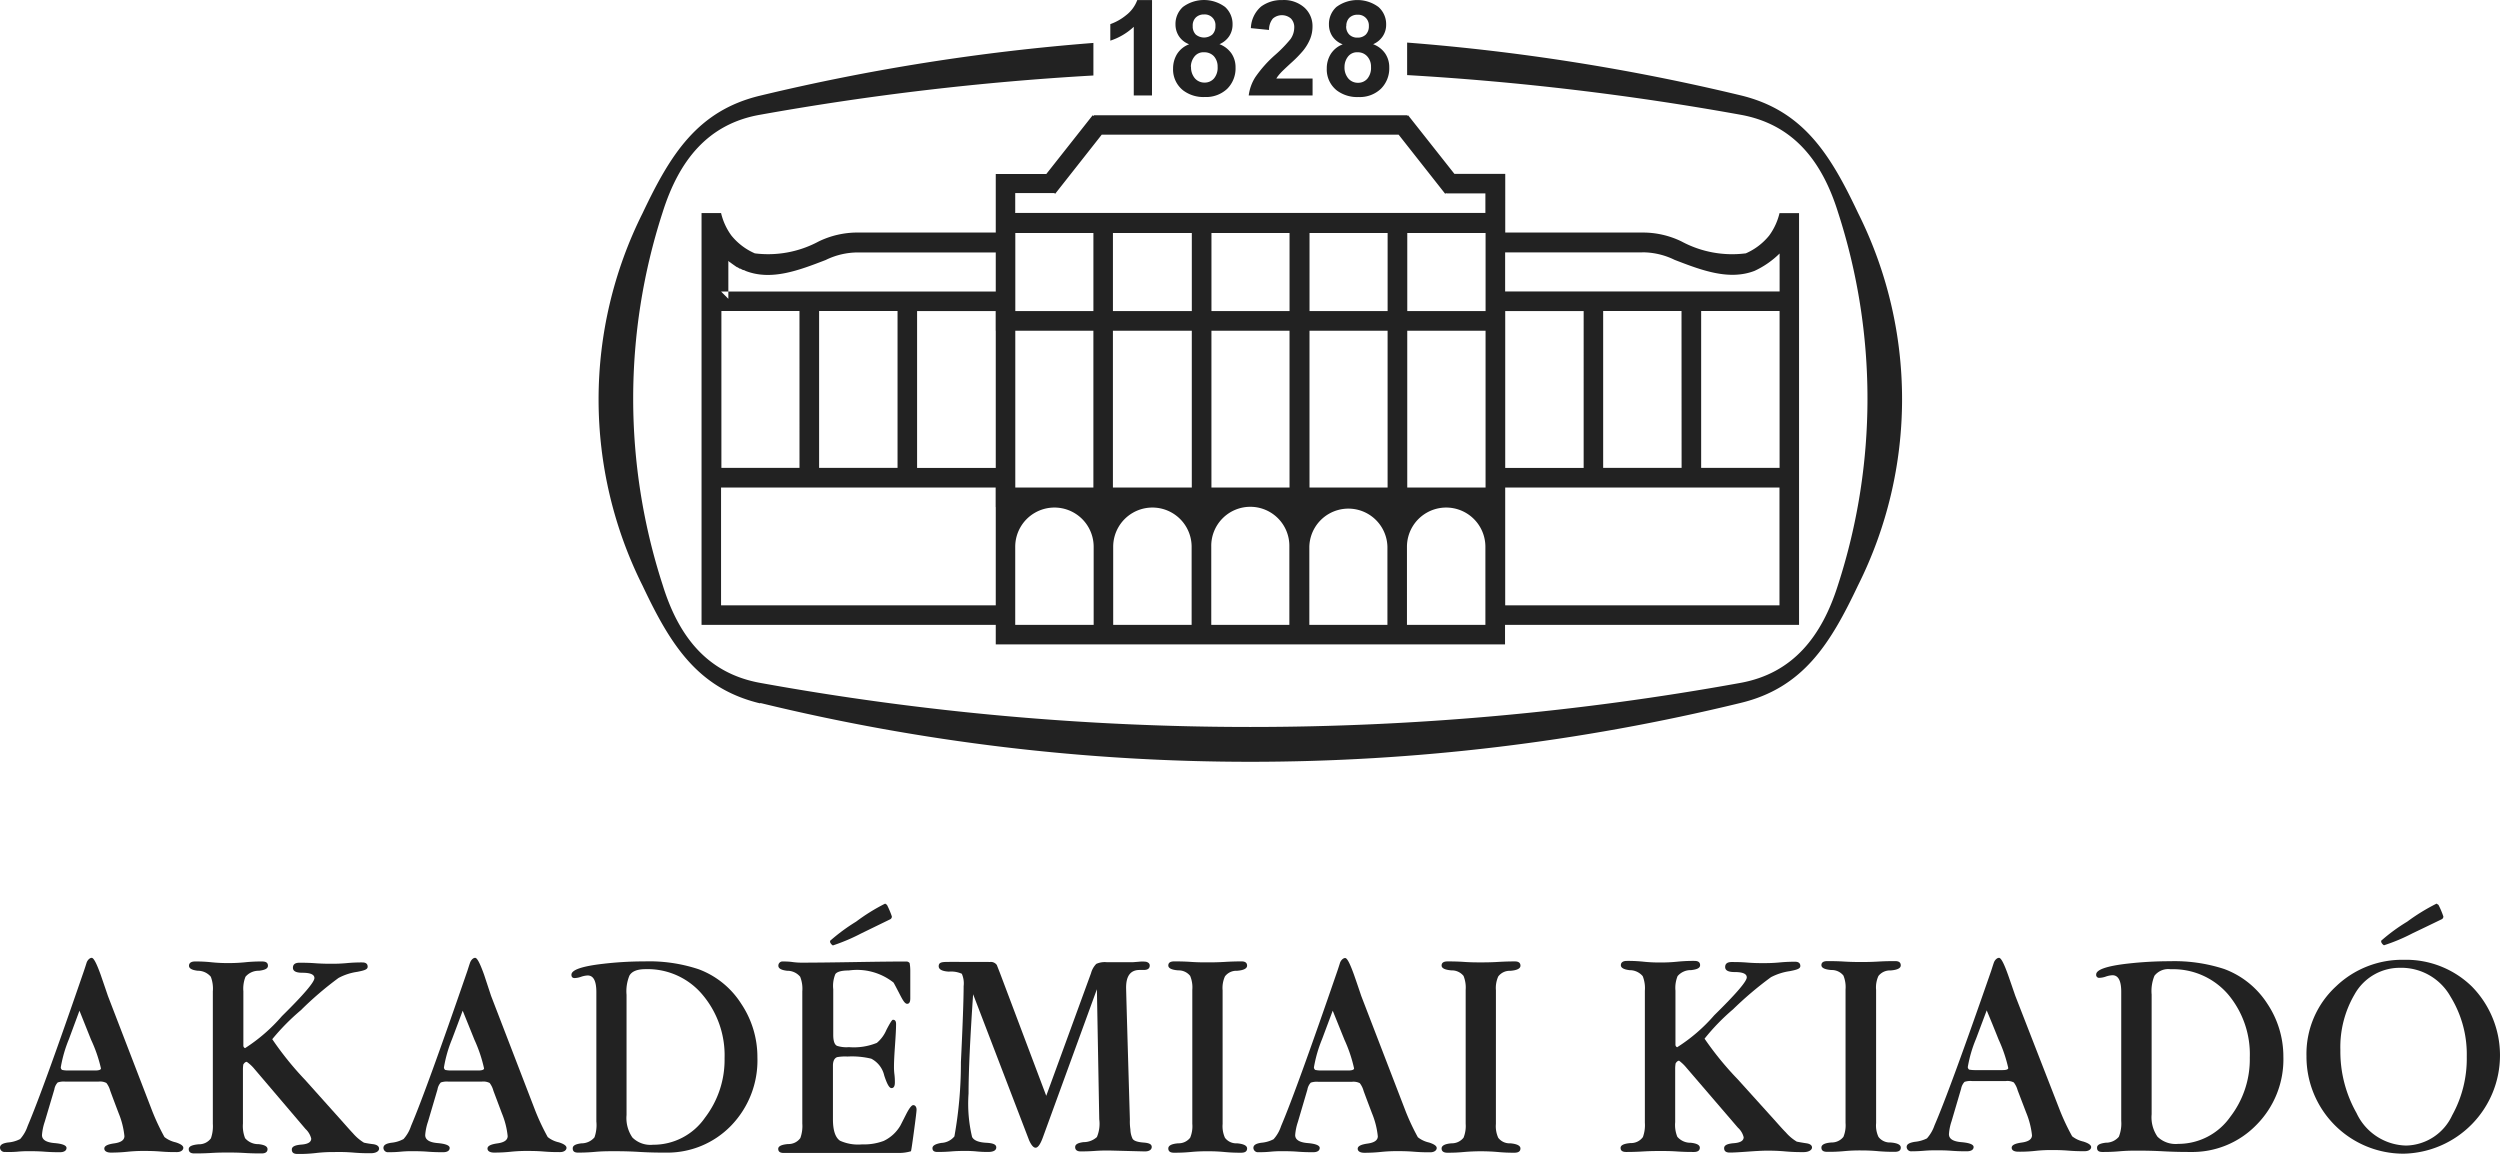
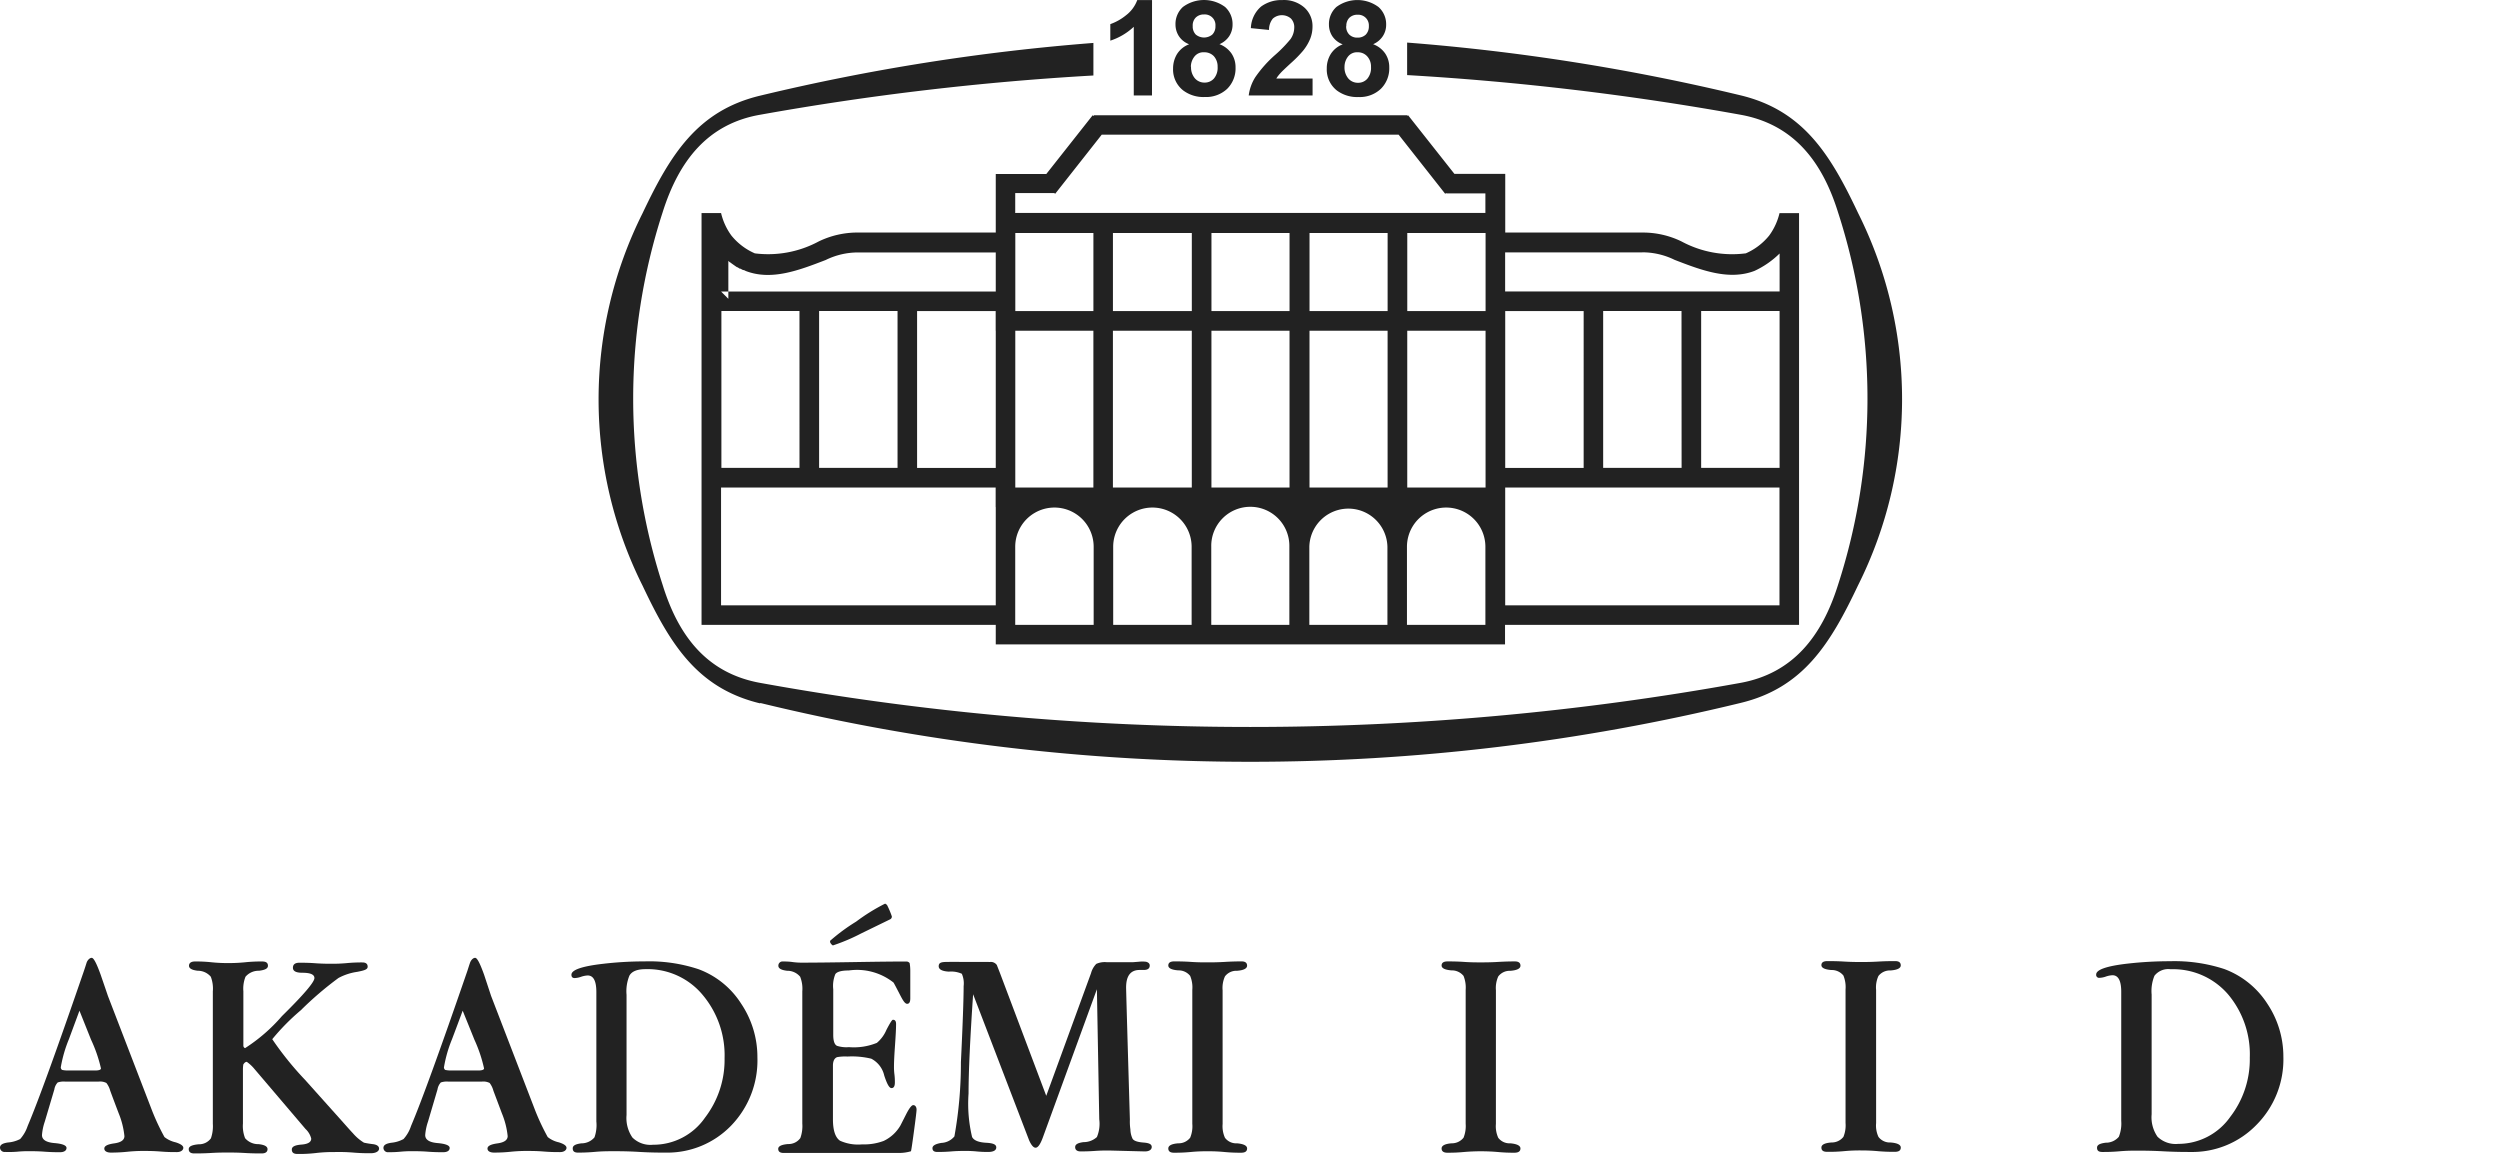
<svg xmlns="http://www.w3.org/2000/svg" width="117.262" height="54.125" viewBox="0 0 117.262 54.125">
  <path d="M1.969,155.473q0,.324.577.375c.382.031.574.11.574.229s-.107.2-.305.2c-.159,0-.4,0-.717-.024s-.562-.024-.724-.024a5.191,5.191,0,0,0-.565.024,4.889,4.889,0,0,1-.571.012.212.212,0,0,1-.238-.2c0-.137.125-.208.375-.244a1.5,1.5,0,0,0,.571-.162,1.734,1.734,0,0,0,.351-.611q.714-1.673,2.641-7.278c.043-.125.082-.25.122-.375s.147-.235.241-.235.229.263.418.785c.113.33.229.662.342,1l2.079,5.4a10.62,10.62,0,0,0,.574,1.221,1.3,1.3,0,0,0,.522.247c.241.076.363.162.363.259s-.1.2-.305.2-.424,0-.76-.027-.589-.027-.757-.027a7.257,7.257,0,0,0-.794.037,7.227,7.227,0,0,1-.785.04c-.174,0-.305-.064-.305-.189s.156-.2.47-.244.473-.156.473-.342a3.859,3.859,0,0,0-.272-1.075c-.134-.354-.266-.7-.394-1.05a1.026,1.026,0,0,0-.18-.366.653.653,0,0,0-.366-.064H3.053a.886.886,0,0,0-.345.04.611.611,0,0,0-.159.327L2.1,154.844a2.519,2.519,0,0,0-.131.629Zm1.758-5.834-.495,1.337a6.17,6.17,0,0,0-.382,1.325.162.162,0,0,0,.061.116,1.222,1.222,0,0,0,.259.027H4.46c.183,0,.275-.034.275-.1a6.615,6.615,0,0,0-.461-1.337Z" transform="translate(0 -102.233)" fill="#222" />
  <path d="M32.917,151.358a14.889,14.889,0,0,0,1.542,1.911l1.771,1.978c.2.226.354.4.47.522a2.168,2.168,0,0,0,.519.443,4.275,4.275,0,0,0,.43.07c.186.027.278.1.278.211s-.131.214-.394.214c-.189,0-.473,0-.855-.034a8.2,8.2,0,0,0-.855-.021,6.753,6.753,0,0,0-.864.046,6.607,6.607,0,0,1-.858.043c-.189,0-.266-.07-.266-.208s.15-.208.455-.232.455-.116.455-.281a.916.916,0,0,0-.266-.449l-2.406-2.827a1.831,1.831,0,0,0-.351-.324c-.055,0-.11.04-.162.122a1.526,1.526,0,0,0-.018.256v2.515a1.557,1.557,0,0,0,.1.687.806.806,0,0,0,.632.281c.281.031.421.107.421.235s-.092.2-.275.2-.443,0-.794-.021-.611-.021-.794-.021-.437,0-.788.021-.611.021-.785.021-.259-.067-.259-.2.156-.2.467-.229a.681.681,0,0,0,.574-.281,1.731,1.731,0,0,0,.089-.681v-6.209a1.551,1.551,0,0,0-.095-.687.791.791,0,0,0-.611-.281c-.275-.031-.412-.11-.412-.235s.095-.2.281-.2a6.748,6.748,0,0,1,.775.037,6.955,6.955,0,0,0,.778.037,7.332,7.332,0,0,0,.8-.037,7.167,7.167,0,0,1,.8-.037c.186,0,.269.067.269.2s-.14.2-.421.235a.806.806,0,0,0-.632.281,1.526,1.526,0,0,0-.1.684v2.549a.125.125,0,0,0,.079.116,7.983,7.983,0,0,0,1.728-1.5q1.523-1.5,1.526-1.786c0-.168-.189-.25-.565-.25-.305,0-.443-.079-.443-.235s.1-.235.305-.235.415,0,.748.024.583.024.748.024a7.251,7.251,0,0,0,.73-.031,7.228,7.228,0,0,1,.727-.031c.162,0,.247.067.247.2s-.162.177-.488.241a2.647,2.647,0,0,0-.879.287A15.873,15.873,0,0,0,34.257,150,10.411,10.411,0,0,0,32.917,151.358Z" transform="translate(-20.147 -102.615)" fill="#222" />
  <path d="M60.87,155.473c0,.217.192.342.574.375s.574.11.574.229-.1.2-.305.2c-.159,0-.4,0-.717-.024s-.559-.024-.72-.024a5.191,5.191,0,0,0-.565.024,5.546,5.546,0,0,1-.565.024.209.209,0,0,1-.235-.2c0-.137.125-.208.375-.244a1.474,1.474,0,0,0,.568-.174,1.685,1.685,0,0,0,.351-.611q.714-1.673,2.644-7.278c.04-.125.079-.25.122-.375s.143-.235.241-.235.229.263.418.785l.33,1,2.079,5.4a10.711,10.711,0,0,0,.577,1.221,1.258,1.258,0,0,0,.519.247c.244.076.363.162.363.259s-.1.2-.305.2-.421,0-.757-.027-.589-.027-.76-.027a7.176,7.176,0,0,0-.791.037,7.245,7.245,0,0,1-.788.04c-.177,0-.305-.064-.305-.189s.159-.2.473-.244.473-.156.473-.342a3.786,3.786,0,0,0-.275-1.075c-.131-.354-.263-.7-.394-1.05a1.038,1.038,0,0,0-.177-.366.662.662,0,0,0-.366-.064H61.948a.885.885,0,0,0-.345.04.638.638,0,0,0-.156.327L61,154.847A2.518,2.518,0,0,0,60.87,155.473Zm1.758-5.834q-.247.669-.5,1.337a6.081,6.081,0,0,0-.379,1.325.159.159,0,0,0,.058.116,1.221,1.221,0,0,0,.263.027h1.288c.18,0,.272-.034.272-.1a6.616,6.616,0,0,0-.449-1.337Q62.906,150.323,62.628,149.639Z" transform="translate(-40.926 -102.233)" fill="#222" />
  <path d="M88.969,155.221v-6.078c0-.522-.134-.782-.409-.782a1.105,1.105,0,0,0-.305.061,1.007,1.007,0,0,1-.305.061c-.1,0-.15-.052-.15-.156q0-.342,1.481-.513a16.794,16.794,0,0,1,1.948-.113,7.348,7.348,0,0,1,2.531.366,4.03,4.03,0,0,1,2.006,1.624,4.484,4.484,0,0,1,.757,2.509,4.4,4.4,0,0,1-1.249,3.221,4.161,4.161,0,0,1-3.053,1.249c-.281,0-.7,0-1.267-.034s-.983-.031-1.267-.031c-.177,0-.443,0-.791.031s-.611.034-.788.034-.247-.067-.247-.2.134-.2.409-.235a.794.794,0,0,0,.611-.281,1.727,1.727,0,0,0,.089-.733Zm1.416-5.95v5.635a1.612,1.612,0,0,0,.275,1.056,1.2,1.2,0,0,0,.965.339,2.943,2.943,0,0,0,2.442-1.273,4.457,4.457,0,0,0,.916-2.784,4.4,4.4,0,0,0-1.017-2.958,3.358,3.358,0,0,0-2.69-1.221c-.388,0-.641.1-.757.305a1.936,1.936,0,0,0-.134.9Z" transform="translate(-60.997 -102.607)" fill="#222" />
  <path d="M120.7,142.945a1.526,1.526,0,0,0-.1-.684.778.778,0,0,0-.611-.281c-.275-.031-.412-.11-.412-.235a.193.193,0,0,1,.22-.2,2.884,2.884,0,0,1,.458.027,3.156,3.156,0,0,0,.455.027q.812,0,2.442-.027t2.442-.027a.2.2,0,0,1,.14.073,2.045,2.045,0,0,1,.031.345v1.313c0,.171-.049.253-.147.253s-.189-.137-.333-.418c-.18-.348-.281-.54-.305-.577a2.757,2.757,0,0,0-2.1-.568c-.336,0-.543.055-.629.168a1.45,1.45,0,0,0-.1.714v2.137c0,.284.058.458.177.516a1.45,1.45,0,0,0,.559.061,2.864,2.864,0,0,0,1.31-.2,1.618,1.618,0,0,0,.449-.611c.159-.305.259-.473.305-.473.1,0,.147.064.147.2,0,.217-.018.546-.049.989s-.049.772-.049,1a2.717,2.717,0,0,0,.021.372,2.85,2.85,0,0,1,.021.375c0,.18-.052.269-.159.269s-.211-.2-.339-.586a1.181,1.181,0,0,0-.611-.794,3.871,3.871,0,0,0-1.117-.1,2.137,2.137,0,0,0-.479.027c-.131.046-.2.183-.2.4v2.515c0,.519.11.855.333,1.007a2.061,2.061,0,0,0,1.032.171,2.631,2.631,0,0,0,1.014-.162,1.8,1.8,0,0,0,.788-.727l.281-.553c.137-.263.244-.4.321-.4s.153.07.153.214c0,.082-.043.427-.125,1.035s-.128.916-.14.916a1.965,1.965,0,0,1-.546.079h-5.422q-.256,0-.256-.192c0-.125.156-.2.464-.226a.678.678,0,0,0,.574-.281,1.648,1.648,0,0,0,.092-.681Zm3.886-4.115.085.058a4.133,4.133,0,0,1,.229.54.143.143,0,0,1-.089.143l-1.352.659a8.951,8.951,0,0,1-1.325.562.305.305,0,0,1-.131-.156v-.061a8.824,8.824,0,0,1,1.221-.9A9,9,0,0,1,124.586,138.83Z" transform="translate(-83.068 -96.446)" fill="#222" />
  <path d="M148.6,154.025l2.1-5.751a.986.986,0,0,1,.247-.437.955.955,0,0,1,.492-.079h1.221l.275-.021a1.482,1.482,0,0,1,.348,0c.113.031.171.089.171.177,0,.137-.095.208-.281.208h-.192c-.424,0-.635.275-.635.824q0,.177.177,6.194a2.4,2.4,0,0,0,.024.461,1.062,1.062,0,0,0,.1.433c.055.1.229.162.516.183s.385.089.385.208-.113.214-.339.208l-1.679-.043c-.147,0-.369,0-.662.021s-.516.021-.665.021-.247-.067-.247-.2.131-.2.394-.235a.916.916,0,0,0,.626-.238,1.606,1.606,0,0,0,.11-.833l-.11-6.1-2.537,6.957q-.174.476-.339.476c-.1,0-.2-.116-.305-.351l-2.625-6.847q-.214,3.16-.214,4.652a6.737,6.737,0,0,0,.165,2.042c.082.162.305.253.662.272s.473.092.473.22-.125.211-.375.211a5.087,5.087,0,0,1-.546-.024,5.094,5.094,0,0,0-.546-.024c-.122,0-.363,0-.65.024s-.507.024-.653.024-.223-.058-.223-.177.137-.2.418-.247a.84.84,0,0,0,.611-.305,19.4,19.4,0,0,0,.305-3.477q.128-2.662.128-3.569a1.118,1.118,0,0,0-.085-.583,1.24,1.24,0,0,0-.611-.1c-.305-.018-.473-.1-.473-.253s.1-.192.305-.2.949,0,2.1,0a.342.342,0,0,1,.321.143l.147.375Z" transform="translate(-99.526 -102.626)" fill="#222" />
  <path d="M182.056,155.333a1.313,1.313,0,0,0,.11.65.656.656,0,0,0,.565.259c.305.027.473.107.473.241s-.092.2-.278.2a7.618,7.618,0,0,1-.788-.034,7.736,7.736,0,0,0-.791-.034,7.631,7.631,0,0,0-.785.034,7.709,7.709,0,0,1-.788.034q-.266,0-.266-.2c0-.134.156-.217.464-.241a.69.69,0,0,0,.562-.263,1.407,1.407,0,0,0,.1-.653v-6.283a1.408,1.408,0,0,0-.1-.653.69.69,0,0,0-.562-.26c-.305-.024-.464-.1-.464-.229s.092-.192.278-.192.437,0,.788.024.611.021.791.021.443,0,.794-.021.611-.024.785-.024.259.067.259.2-.159.217-.473.241a.665.665,0,0,0-.565.263,1.313,1.313,0,0,0-.11.65Z" transform="translate(-124.709 -102.615)" fill="#222" />
-   <path d="M194.54,155.494q0,.324.577.375c.382.031.574.11.574.229s-.1.2-.305.2c-.159,0-.4,0-.717-.024s-.562-.024-.724-.024a5.191,5.191,0,0,0-.565.024,5.49,5.49,0,0,1-.562.024.212.212,0,0,1-.238-.2c0-.137.125-.208.375-.244a1.5,1.5,0,0,0,.571-.165,1.685,1.685,0,0,0,.351-.611q.714-1.673,2.641-7.278c.043-.125.082-.25.122-.375s.147-.235.244-.235.226.263.415.785c.116.33.229.662.342,1l2.079,5.4a10.622,10.622,0,0,0,.574,1.221,1.3,1.3,0,0,0,.522.247c.241.076.363.162.363.259s-.1.2-.305.2-.421,0-.76-.027-.589-.027-.757-.027a7.255,7.255,0,0,0-.794.037,7.234,7.234,0,0,1-.785.04c-.174,0-.305-.064-.305-.189s.156-.2.47-.244.473-.156.473-.342a3.859,3.859,0,0,0-.272-1.075c-.134-.354-.266-.7-.394-1.05a1.026,1.026,0,0,0-.18-.366.662.662,0,0,0-.366-.064h-1.587a.885.885,0,0,0-.345.04.635.635,0,0,0-.159.327l-.449,1.526A2.521,2.521,0,0,0,194.54,155.494Zm1.761-5.834q-.25.669-.5,1.337a6.171,6.171,0,0,0-.382,1.325.162.162,0,0,0,.061.116,1.22,1.22,0,0,0,.259.027h1.288c.183,0,.275-.034.275-.1a6.616,6.616,0,0,0-.449-1.337Z" transform="translate(-133.79 -102.254)" fill="#222" />
  <path d="M224.046,155.333a1.313,1.313,0,0,0,.11.65.662.662,0,0,0,.565.259c.305.027.476.107.476.241s-.095.2-.281.2a7.566,7.566,0,0,1-.785-.034,9.293,9.293,0,0,0-1.578,0,7.687,7.687,0,0,1-.785.034c-.174,0-.269-.067-.269-.2s.156-.217.467-.241a.7.7,0,0,0,.562-.263,1.459,1.459,0,0,0,.1-.653v-6.283a1.459,1.459,0,0,0-.1-.653.7.7,0,0,0-.562-.259q-.467-.037-.467-.229c0-.128.095-.192.278-.192s.437,0,.788.024.611.021.791.021.443,0,.794-.021.611-.024.785-.024.263.067.263.2-.159.217-.476.241a.672.672,0,0,0-.565.263,1.313,1.313,0,0,0-.11.65Z" transform="translate(-153.881 -102.615)" fill="#222" />
-   <path d="M252.945,151.313a14.741,14.741,0,0,0,1.551,1.9q.891.986,1.78,1.972c.2.226.357.4.476.519a2.136,2.136,0,0,0,.522.44c.018,0,.165.034.43.073.186.024.281.095.281.2s-.131.217-.4.217c-.189,0-.476,0-.861-.034s-.669-.034-.861-.034-.482.015-.87.043-.672.046-.861.046-.269-.07-.269-.208.153-.208.458-.232.458-.116.458-.281a.891.891,0,0,0-.269-.446l-2.418-2.815a1.976,1.976,0,0,0-.342-.327c-.055,0-.11.043-.162.125a1.484,1.484,0,0,0-.021.253v2.506a1.475,1.475,0,0,0,.1.684.806.806,0,0,0,.635.281c.281.031.421.107.421.232s-.089.2-.272.2-.446,0-.8-.024-.611-.021-.8-.021-.437,0-.791.021-.611.024-.791.024-.263-.064-.263-.192.159-.2.47-.226a.681.681,0,0,0,.577-.281,1.64,1.64,0,0,0,.092-.678v-6.185a1.526,1.526,0,0,0-.1-.684.791.791,0,0,0-.611-.281c-.275-.031-.415-.11-.415-.235s.095-.2.281-.2a6.837,6.837,0,0,1,.782.037,6.972,6.972,0,0,0,.782.037,7.4,7.4,0,0,0,.8-.037,7.365,7.365,0,0,1,.806-.037c.18,0,.266.067.266.2s-.14.2-.421.232a.806.806,0,0,0-.635.281,1.46,1.46,0,0,0-.1.681v2.54a.128.128,0,0,0,.079.116,7.862,7.862,0,0,0,1.74-1.5q1.529-1.5,1.526-1.777c0-.168-.189-.25-.568-.25-.305,0-.446-.079-.446-.235s.1-.235.305-.235.415,0,.754.027.586.024.751.024.409,0,.736-.031.568-.034.733-.034.247.07.247.2-.165.177-.492.241a2.748,2.748,0,0,0-.885.284,16.545,16.545,0,0,0-1.777,1.505A9.954,9.954,0,0,0,252.945,151.313Z" transform="translate(-172.993 -102.594)" fill="#222" />
  <path d="M282.431,155.251a1.257,1.257,0,0,0,.11.647.666.666,0,0,0,.568.263c.305.024.479.1.479.238s-.095.2-.281.2-.44,0-.791-.031-.611-.034-.8-.034a7.758,7.758,0,0,0-.794.034,7.565,7.565,0,0,1-.791.031c-.18,0-.266-.064-.266-.2s.156-.214.467-.238a.7.7,0,0,0,.565-.263,1.419,1.419,0,0,0,.1-.647v-6.27a1.426,1.426,0,0,0-.1-.65.7.7,0,0,0-.565-.259q-.467-.037-.467-.229c0-.125.092-.189.278-.189s.44,0,.791.021.611.021.8.021.443,0,.8-.021.611-.021.791-.021.262.067.262.2-.162.214-.479.238a.681.681,0,0,0-.568.259,1.278,1.278,0,0,0-.11.65Z" transform="translate(-194.432 -102.573)" fill="#222" />
-   <path d="M294.934,155.433c0,.217.192.339.577.372s.58.11.58.229-.107.2-.32.2c-.159,0-.4,0-.72-.024s-.562-.021-.727-.021-.305,0-.568.021-.443.024-.568.024a.211.211,0,0,1-.238-.2c0-.134.125-.2.379-.244a1.6,1.6,0,0,0,.574-.162,1.792,1.792,0,0,0,.354-.611q.72-1.661,2.659-7.25c.04-.125.079-.25.122-.375s.147-.232.244-.232.229.259.418.782c.116.33.229.659.342.989l2.094,5.379a10.466,10.466,0,0,0,.577,1.221,1.322,1.322,0,0,0,.525.247c.244.076.366.165.366.26s-.1.192-.305.192-.424,0-.763-.027-.592-.027-.763-.027a6.743,6.743,0,0,0-.8.04,6.436,6.436,0,0,1-.791.037c-.18,0-.305-.061-.305-.186s.159-.2.476-.244.476-.156.476-.342a3.873,3.873,0,0,0-.275-1.068c-.134-.351-.269-.7-.4-1.047a1.022,1.022,0,0,0-.18-.363.666.666,0,0,0-.369-.064h-1.594a.855.855,0,0,0-.348.04.661.661,0,0,0-.159.324l-.449,1.526A2.362,2.362,0,0,0,294.934,155.433Zm1.768-5.8-.5,1.331a6.061,6.061,0,0,0-.385,1.322.174.174,0,0,0,.061.116,1.47,1.47,0,0,0,.263.024h1.3c.183,0,.275-.031.275-.1a6.675,6.675,0,0,0-.452-1.331q-.278-.7-.562-1.377Z" transform="translate(-203.519 -102.233)" fill="#222" />
  <path d="M323.242,155.161v-6.054q0-.778-.412-.778a1.12,1.12,0,0,0-.305.061,1,1,0,0,1-.305.061.137.137,0,0,1-.153-.156c0-.229.5-.4,1.493-.513a17.644,17.644,0,0,1,1.96-.11,7.525,7.525,0,0,1,2.546.363,4.088,4.088,0,0,1,2.021,1.618,4.46,4.46,0,0,1,.76,2.5,4.356,4.356,0,0,1-1.279,3.211,4.188,4.188,0,0,1-3.068,1.255c-.284,0-.708,0-1.276-.031s-.992-.031-1.276-.031c-.177,0-.443,0-.8.031s-.611.031-.791.031-.25-.064-.25-.2.137-.2.412-.235a.788.788,0,0,0,.611-.278A1.673,1.673,0,0,0,323.242,155.161Zm1.426-5.925v5.614a1.6,1.6,0,0,0,.275,1.053,1.221,1.221,0,0,0,.971.336,2.976,2.976,0,0,0,2.442-1.267,4.424,4.424,0,0,0,.916-2.775,4.372,4.372,0,0,0-1-2.949,3.4,3.4,0,0,0-2.708-1.2.825.825,0,0,0-.763.305A1.878,1.878,0,0,0,324.668,149.235Z" transform="translate(-223.746 -102.586)" fill="#222" />
-   <path d="M358.959,141.465a4.421,4.421,0,0,1,3.181,1.258,4.613,4.613,0,0,1-3.205,7.836,4.549,4.549,0,0,1-4.558-4.579,4.3,4.3,0,0,1,1.383-3.266,4.491,4.491,0,0,1,3.2-1.249Zm-.159.376a2.424,2.424,0,0,0-2.167,1.246,4.885,4.885,0,0,0-.666,2.619,5.84,5.84,0,0,0,.757,2.946,2.632,2.632,0,0,0,2.32,1.526,2.434,2.434,0,0,0,2.167-1.42,5.464,5.464,0,0,0,.684-2.747,5.16,5.16,0,0,0-.763-2.821A2.647,2.647,0,0,0,358.8,141.84Zm1.679-3.01.089.058a3.95,3.95,0,0,1,.229.54.137.137,0,0,1-.089.14c-.458.223-.916.443-1.362.656a8.489,8.489,0,0,1-1.334.559.305.305,0,0,1-.131-.156v-.058a8.489,8.489,0,0,1,1.221-.894,9.35,9.35,0,0,1,1.377-.846Z" transform="translate(-246.192 -96.446)" fill="#222" />
  <path d="M97.715,13.665H110.6V11.833h-6.451a3.431,3.431,0,0,0-1.526.354c-1.252.482-2.54.98-3.749.516h0l-.085-.043h-.04l-.082-.043-.043-.024h-.034l-.1-.064h-.018a.125.125,0,0,1-.034-.021h0l-.055-.037h0l-.177-.125h0l-.052-.043h-.015l-.031-.027h0l-.027-.024h0l-.024-.027h0v1.783Zm.4-1.438Zm-.092-.07Zm-.058-.046-.031-.027ZM97.84,12l-.027-.024Zm-.058-.052-.024-.027Zm-.04-.04Zm13.774,10.95h3.663V15.506h-3.663Zm4.6,0h3.679V15.506h-3.7V22.86Zm4.6,0h3.663V15.506h-3.663Zm4.6,0h3.663V15.506h-3.663Zm4.579,0h3.679V15.506h-3.673V22.86Zm4.6,0v5.526H147.36V22.86H134.492Zm-23.9.916V22.86H97.715v5.526H110.6V23.779Zm.934,5.526h3.663V25.638a1.839,1.839,0,0,0-3.679,0V29.3Zm4.579,0h3.679V25.638a1.839,1.839,0,0,0-3.679,0Zm4.6,0h3.663V25.638a1.832,1.832,0,1,0-3.663,0Zm4.6,0h3.663V25.638a1.832,1.832,0,0,0-3.663,0Zm4.579,0h3.679V25.638a1.839,1.839,0,0,0-3.679,0Zm4.6,0v.916H110.6V29.3H96.8V9.986h.916A2.915,2.915,0,0,0,98.2,11.04a2.906,2.906,0,0,0,1.1.836h0a5.007,5.007,0,0,0,2.995-.559,4.167,4.167,0,0,1,1.832-.418H110.6V8.152h2.372L115.144,5.4l.055.037V5.4h14.7v.027l.043-.027,2.171,2.748h2.384V10.9h6.438a4.112,4.112,0,0,1,1.832.418,5.008,5.008,0,0,0,2.995.559h.015a2.906,2.906,0,0,0,1.1-.836,2.915,2.915,0,0,0,.485-1.053h.916V29.3h-13.78ZM111.517,14.584h3.663V10.92h-3.663Zm4.6,0h3.679V10.92h-3.7v3.663Zm4.6,0h3.663V10.92h-3.663Zm4.6,0h3.663V10.92h-3.663Zm4.579,0h3.679V10.92h-3.673v3.663Zm4.6,0v7.357h3.679V14.584Zm-23.9.916v-.916H106.91v7.357H110.6V15.506ZM111.5,9.98h22.066V9.064h-1.832V9.043l-.055.037-2.183-2.772H115.571L113.388,9.08l-.043-.031h-1.832v.916Zm-5.507,4.6h-3.679v7.357h3.679Zm-4.6,0H97.731v7.357h3.663Zm39.537-2.748h-6.438v1.832h12.874V11.882a4.182,4.182,0,0,1-1.175.815h0c-1.206.464-2.5-.034-3.749-.516a3.431,3.431,0,0,0-1.526-.354Zm6.435,2.748h-3.679v7.357h3.679Zm-4.6,0H139.09v7.357h3.679ZM117.928,4.47h-.855V1.249a2.925,2.925,0,0,1-1.1.65V1.124a2.473,2.473,0,0,0,.736-.415,1.578,1.578,0,0,0,.528-.714h.693ZM99.553,32.965a97.145,97.145,0,0,0,45.975,0c2.949-.708,4.216-2.775,5.516-5.516a19.5,19.5,0,0,0,0-17.471c-1.3-2.748-2.567-4.808-5.516-5.516a99.77,99.77,0,0,0-15.633-2.473V3.514a130.514,130.514,0,0,1,15.633,1.859c2.488.446,3.834,2.186,4.579,4.579a28.327,28.327,0,0,1,0,17.471c-.76,2.412-2.106,4.149-4.579,4.6a128.827,128.827,0,0,1-45.975,0c-2.488-.449-3.834-2.186-4.579-4.6a28.327,28.327,0,0,1,0-17.471c.76-2.409,2.106-4.149,4.579-4.579A130.519,130.519,0,0,1,115.18,3.533V2.006A99.77,99.77,0,0,0,99.547,4.479c-2.943.705-4.21,2.766-5.51,5.507a19.521,19.521,0,0,0,0,17.483c1.3,2.748,2.567,4.808,5.516,5.516Zm20.109-30.9a.986.986,0,0,1-.479-.388,1,1,0,0,1-.153-.534,1.078,1.078,0,0,1,.348-.824,1.661,1.661,0,0,1,1.978,0,1.081,1.081,0,0,1,.351.824.986.986,0,0,1-.162.553,1.044,1.044,0,0,1-.452.369,1.2,1.2,0,0,1,.562.433,1.148,1.148,0,0,1,.192.659,1.346,1.346,0,0,1-.391,1,1.441,1.441,0,0,1-1.05.385,1.575,1.575,0,0,1-1.01-.305,1.249,1.249,0,0,1-.479-1.035,1.3,1.3,0,0,1,.18-.666,1.139,1.139,0,0,1,.565-.464Zm.177-.852a.534.534,0,0,0,.143.4.611.611,0,0,0,.775,0,.537.537,0,0,0,.147-.4.5.5,0,0,0-.534-.543.531.531,0,0,0-.391.147.522.522,0,0,0-.14.4Zm-.079,1.9a.8.8,0,0,0,.18.553.589.589,0,0,0,.452.2.574.574,0,0,0,.44-.189.781.781,0,0,0,.174-.55.723.723,0,0,0-.177-.5.611.611,0,0,0-.458-.183.531.531,0,0,0-.464.217.782.782,0,0,0-.156.467Zm5.7.562V4.47h-2.995a2.084,2.084,0,0,1,.305-.852,5.668,5.668,0,0,1,.955-1.068,6.129,6.129,0,0,0,.7-.724A.952.952,0,0,0,124.6,1.3a.58.58,0,0,0-.153-.437.647.647,0,0,0-.849,0,.815.815,0,0,0-.18.534l-.852-.085A1.4,1.4,0,0,1,123.044.3a1.612,1.612,0,0,1,1-.305,1.447,1.447,0,0,1,1.038.357,1.166,1.166,0,0,1,.375.885,1.566,1.566,0,0,1-.107.571,2.255,2.255,0,0,1-.342.571,5.652,5.652,0,0,1-.559.568c-.269.247-.443.412-.513.495a1.433,1.433,0,0,0-.177.235Zm1.4-1.609a1,1,0,0,1-.482-.388,1,1,0,0,1-.15-.534,1.078,1.078,0,0,1,.348-.824,1.658,1.658,0,0,1,1.975,0,1.071,1.071,0,0,1,.36.824.962.962,0,0,1-.162.553,1.026,1.026,0,0,1-.449.369,1.185,1.185,0,0,1,.565.433,1.148,1.148,0,0,1,.192.659,1.346,1.346,0,0,1-.394,1,1.432,1.432,0,0,1-1.047.385,1.584,1.584,0,0,1-1.014-.305,1.252,1.252,0,0,1-.476-1.035,1.267,1.267,0,0,1,.18-.666,1.139,1.139,0,0,1,.565-.464Zm.177-.852a.525.525,0,0,0,.144.4.525.525,0,0,0,.385.143.54.54,0,0,0,.391-.143.546.546,0,0,0,.143-.4.5.5,0,0,0-.525-.531.531.531,0,0,0-.394.147A.534.534,0,0,0,127.043,1.216Zm-.079,1.908a.8.8,0,0,0,.18.553.586.586,0,0,0,.452.2.565.565,0,0,0,.437-.189.787.787,0,0,0,.174-.55.711.711,0,0,0-.177-.5.583.583,0,0,0-.446-.192.531.531,0,0,0-.467.217.779.779,0,0,0-.153.467Z" transform="translate(-63.894 0.008)" fill="#222" fill-rule="evenodd" />
</svg>